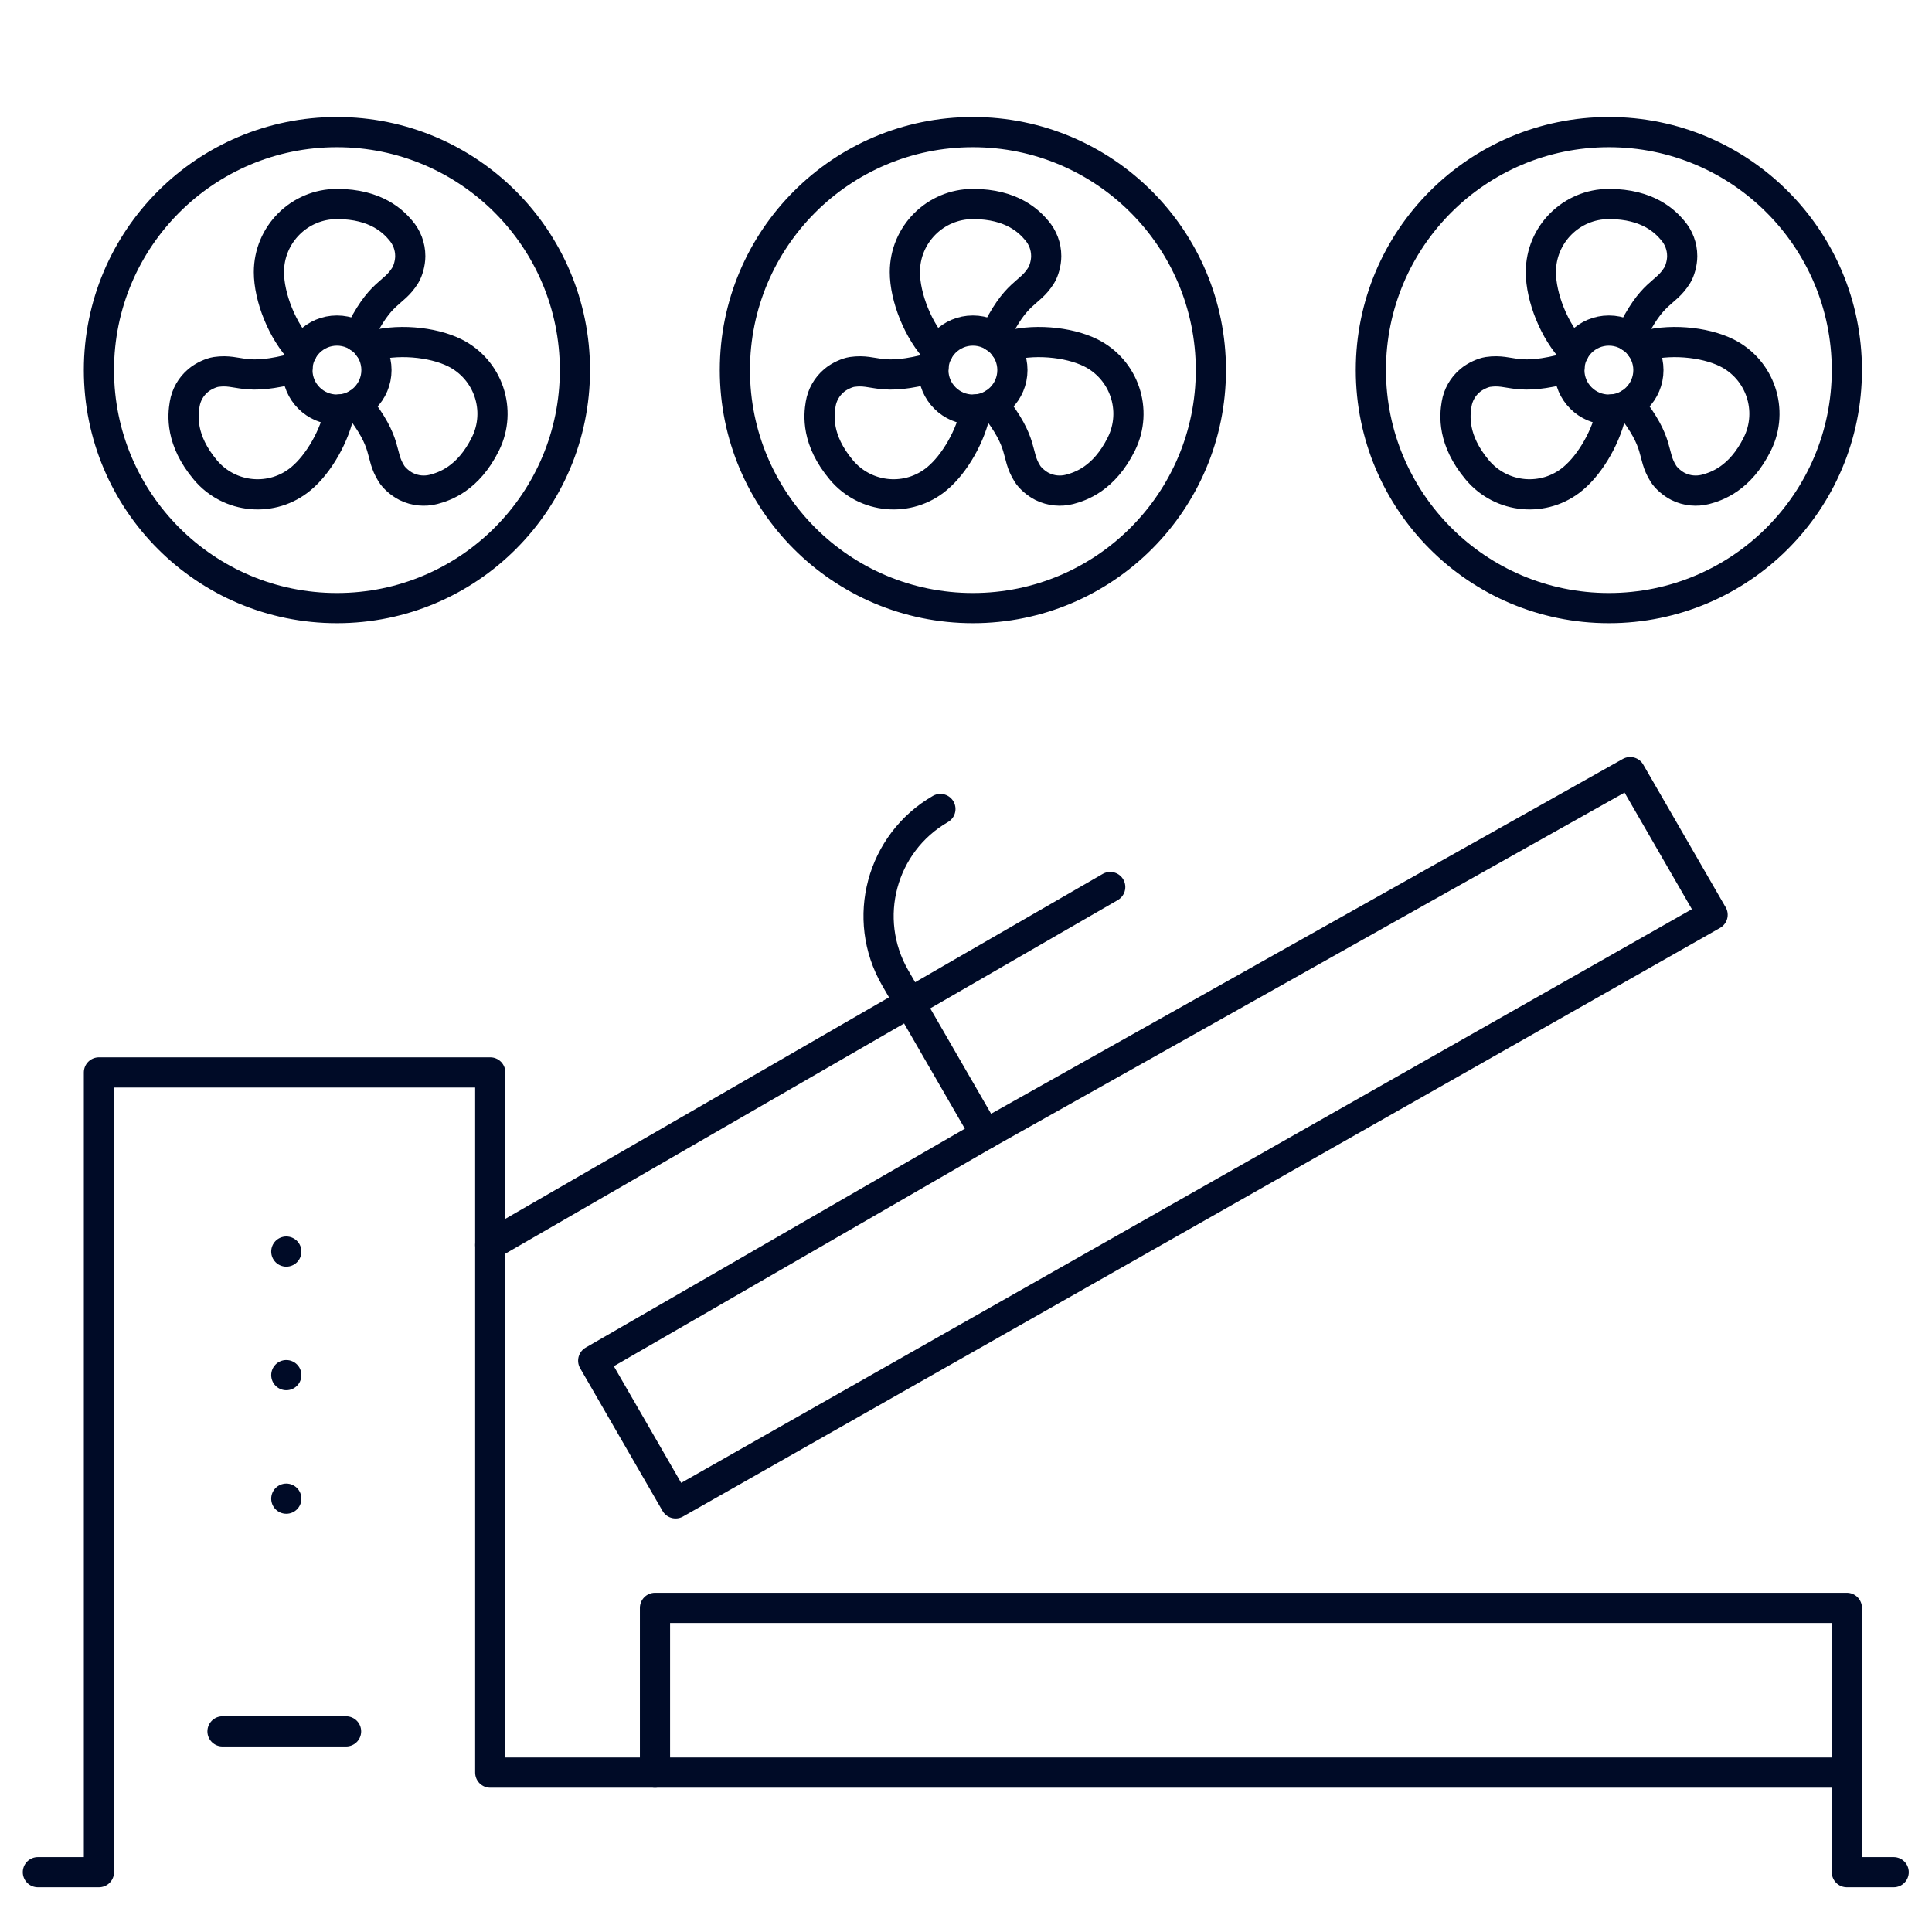
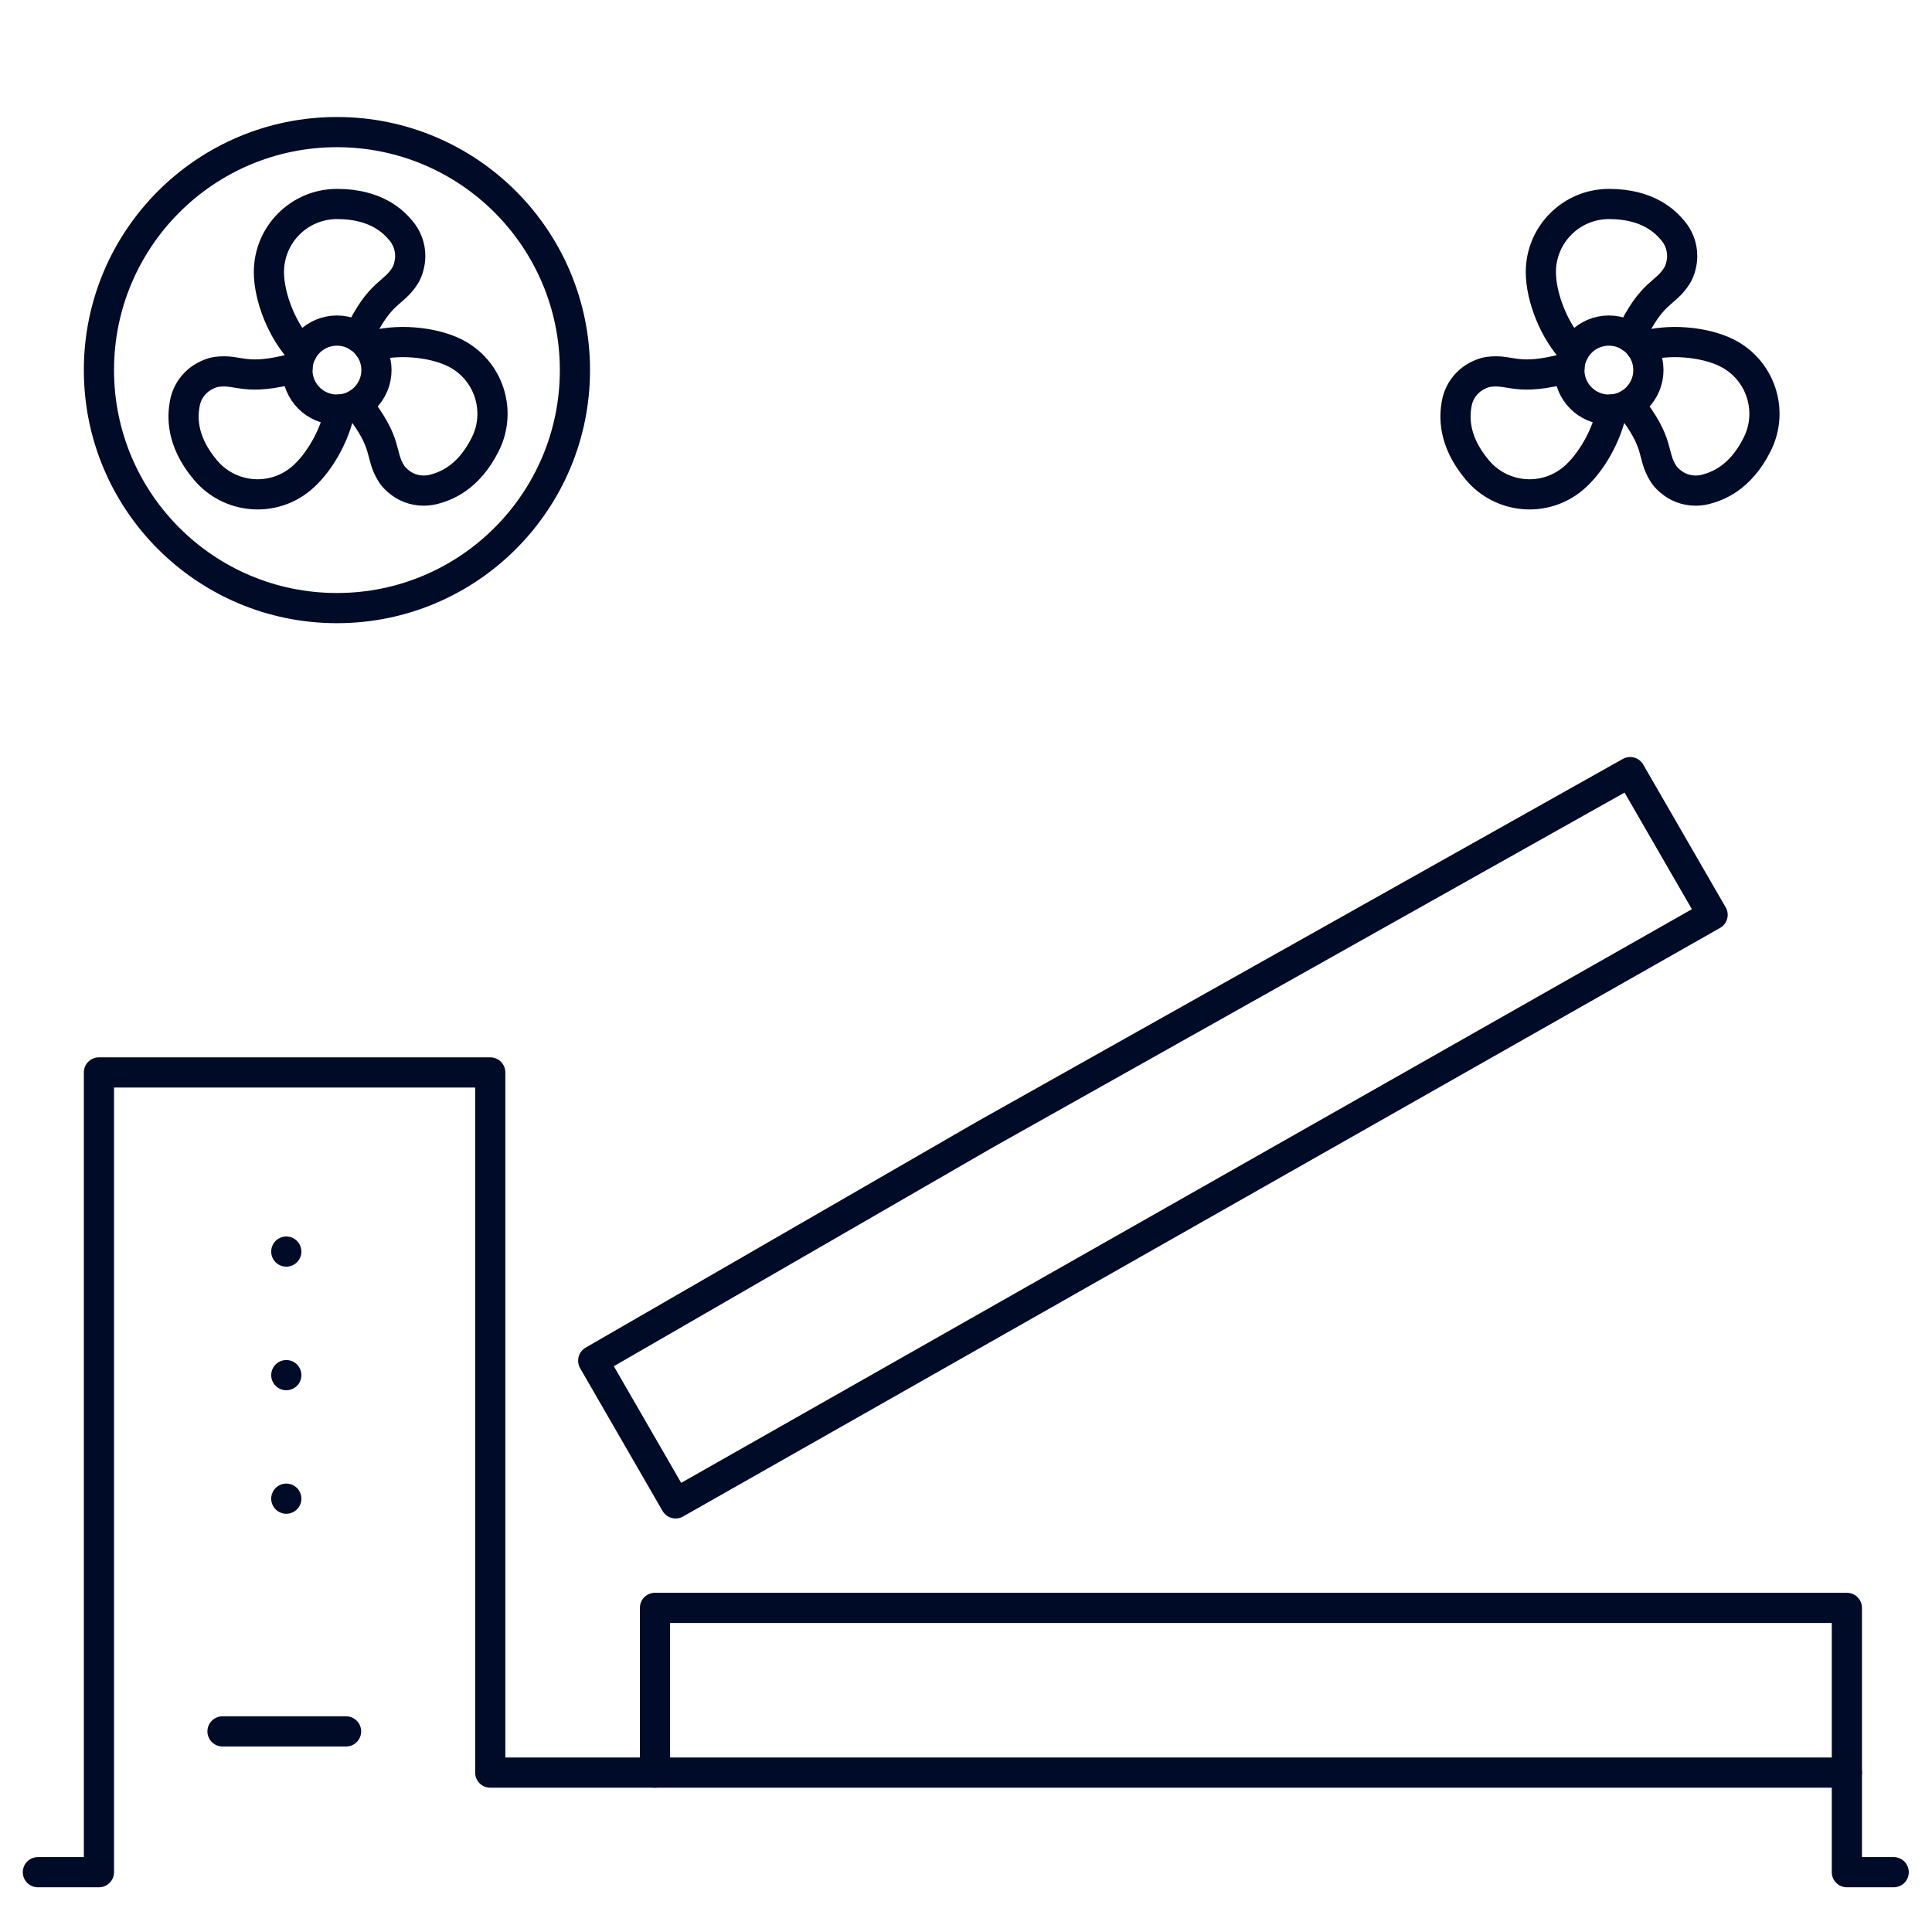
<svg xmlns="http://www.w3.org/2000/svg" id="Layer_1" data-name="Layer 1" width="48" height="48" viewBox="0 0 48 48">
  <g>
    <path d="M8.371,15.108c3.266,0,5.913-2.647,5.913-5.913s-2.647-5.913-5.913-5.913-5.913,2.647-5.913,5.913,2.647,5.913,5.913,5.913" fill="none" stroke="#000b27" stroke-linecap="round" stroke-linejoin="round" stroke-width=".75" />
    <path d="M7.503,8.74c-.492-.505-.822-1.36-.822-1.979,0-.936.757-1.693,1.693-1.693.973,0,1.403.443,1.582.656.148.172.237.394.237.64,0,.172-.058.369-.123.474-.308.499-.616.363-1.17,1.533M9.165,8.619c.671-.215,1.576-.129,2.13.145.837.415,1.179,1.428.766,2.265-.431.871-1.022,1.059-1.29,1.13-.219.055-.459.037-.677-.071-.154-.077-.305-.215-.369-.32-.311-.496-.052-.714-.853-1.727M7.392,9.13c-1.345.369-1.428.025-2.025.111-.12.018-.311.102-.44.209-.188.157-.302.366-.339.591-.046.274-.111.889.514,1.634.6.717,1.668.813,2.382.212.434-.363.84-1.062.963-1.714" fill="none" stroke="#000b27" stroke-linecap="round" stroke-linejoin="round" stroke-width=".75" />
    <path d="M8.371,10.177c.542,0,.982-.44.982-.982s-.44-.982-.982-.982-.982.44-.982.982.44.982.982.982" fill="none" stroke="#000b27" stroke-linecap="round" stroke-linejoin="round" stroke-width=".75" />
  </g>
  <g>
-     <path d="M24.171,15.108c3.266,0,5.913-2.647,5.913-5.913s-2.647-5.913-5.913-5.913-5.913,2.647-5.913,5.913,2.647,5.913,5.913,5.913" fill="none" stroke="#000b27" stroke-linecap="round" stroke-linejoin="round" stroke-width=".75" />
-     <path d="M23.303,8.74c-.492-.505-.822-1.36-.822-1.979,0-.936.757-1.693,1.693-1.693.973,0,1.403.443,1.582.656.148.172.237.394.237.64,0,.172-.058.369-.123.474-.308.499-.616.363-1.17,1.533M24.965,8.619c.671-.215,1.576-.129,2.13.145.837.415,1.179,1.428.766,2.265-.431.871-1.022,1.059-1.29,1.13-.219.055-.459.037-.677-.071-.154-.077-.305-.215-.369-.32-.311-.496-.052-.714-.853-1.727M23.193,9.13c-1.345.369-1.428.025-2.025.111-.12.018-.311.102-.44.209-.188.157-.302.366-.339.591-.046.274-.111.889.514,1.634.6.717,1.668.813,2.382.212.434-.363.84-1.062.963-1.714" fill="none" stroke="#000b27" stroke-linecap="round" stroke-linejoin="round" stroke-width=".75" />
-     <path d="M24.171,10.177c.542,0,.982-.44.982-.982s-.44-.982-.982-.982-.982.44-.982.982.44.982.982.982" fill="none" stroke="#000b27" stroke-linecap="round" stroke-linejoin="round" stroke-width=".75" />
-   </g>
+     </g>
  <g>
-     <path d="M39.972,15.108c3.266,0,5.913-2.647,5.913-5.913s-2.647-5.913-5.913-5.913-5.913,2.647-5.913,5.913,2.647,5.913,5.913,5.913" fill="none" stroke="#000b27" stroke-linecap="round" stroke-linejoin="round" stroke-width=".75" />
    <path d="M39.104,8.74c-.492-.505-.822-1.36-.822-1.979,0-.936.757-1.693,1.693-1.693.973,0,1.403.443,1.582.656.148.172.237.394.237.64,0,.172-.058.369-.123.474-.308.499-.616.363-1.17,1.533M40.766,8.619c.671-.215,1.576-.129,2.13.145.837.415,1.179,1.428.766,2.265-.431.871-1.022,1.059-1.29,1.13-.219.055-.459.037-.677-.071-.154-.077-.305-.215-.369-.32-.311-.496-.052-.714-.853-1.727M38.993,9.13c-1.345.369-1.428.025-2.025.111-.12.018-.311.102-.44.209-.188.157-.302.366-.339.591-.046.274-.111.889.514,1.634.6.717,1.668.813,2.382.212.434-.363.84-1.062.963-1.714" fill="none" stroke="#000b27" stroke-linecap="round" stroke-linejoin="round" stroke-width=".75" />
    <path d="M39.972,10.177c.542,0,.982-.44.982-.982s-.44-.982-.982-.982-.982.44-.982.982.44.982.982.982" fill="none" stroke="#000b27" stroke-linecap="round" stroke-linejoin="round" stroke-width=".75" />
  </g>
  <g>
-     <path d="M24.481,28.181l-.038-.073-2.203-3.815c-.848-1.468-.345-3.346,1.124-4.194M27.583,22.038l-15.403,8.893" fill="none" stroke="#000b27" stroke-linecap="round" stroke-linejoin="round" stroke-width=".75" />
    <path d="M45.885,44.04v-4.093h-29.612v4.093" fill="none" stroke="#000b27" stroke-linecap="round" stroke-linejoin="round" stroke-width=".75" />
    <path d="M.941,46.514h1.517v-19.87h9.722v17.396h33.705v2.474h1.163" fill="none" stroke="#000b27" stroke-linecap="round" stroke-linejoin="round" stroke-width=".75" />
    <path d="M7.113,31.095h0M7.113,34.165h0M7.113,37.234h0" fill="none" stroke="#000b27" stroke-linecap="round" stroke-linejoin="round" stroke-width=".75" />
    <path d="M42.548,22.728l-2.047-3.545-16.015,8.995-9.748,5.628,2.047,3.545,25.764-14.623ZM5.528,43.016h3.07" fill="none" stroke="#000b27" stroke-linecap="round" stroke-linejoin="round" stroke-width=".75" />
  </g>
</svg>